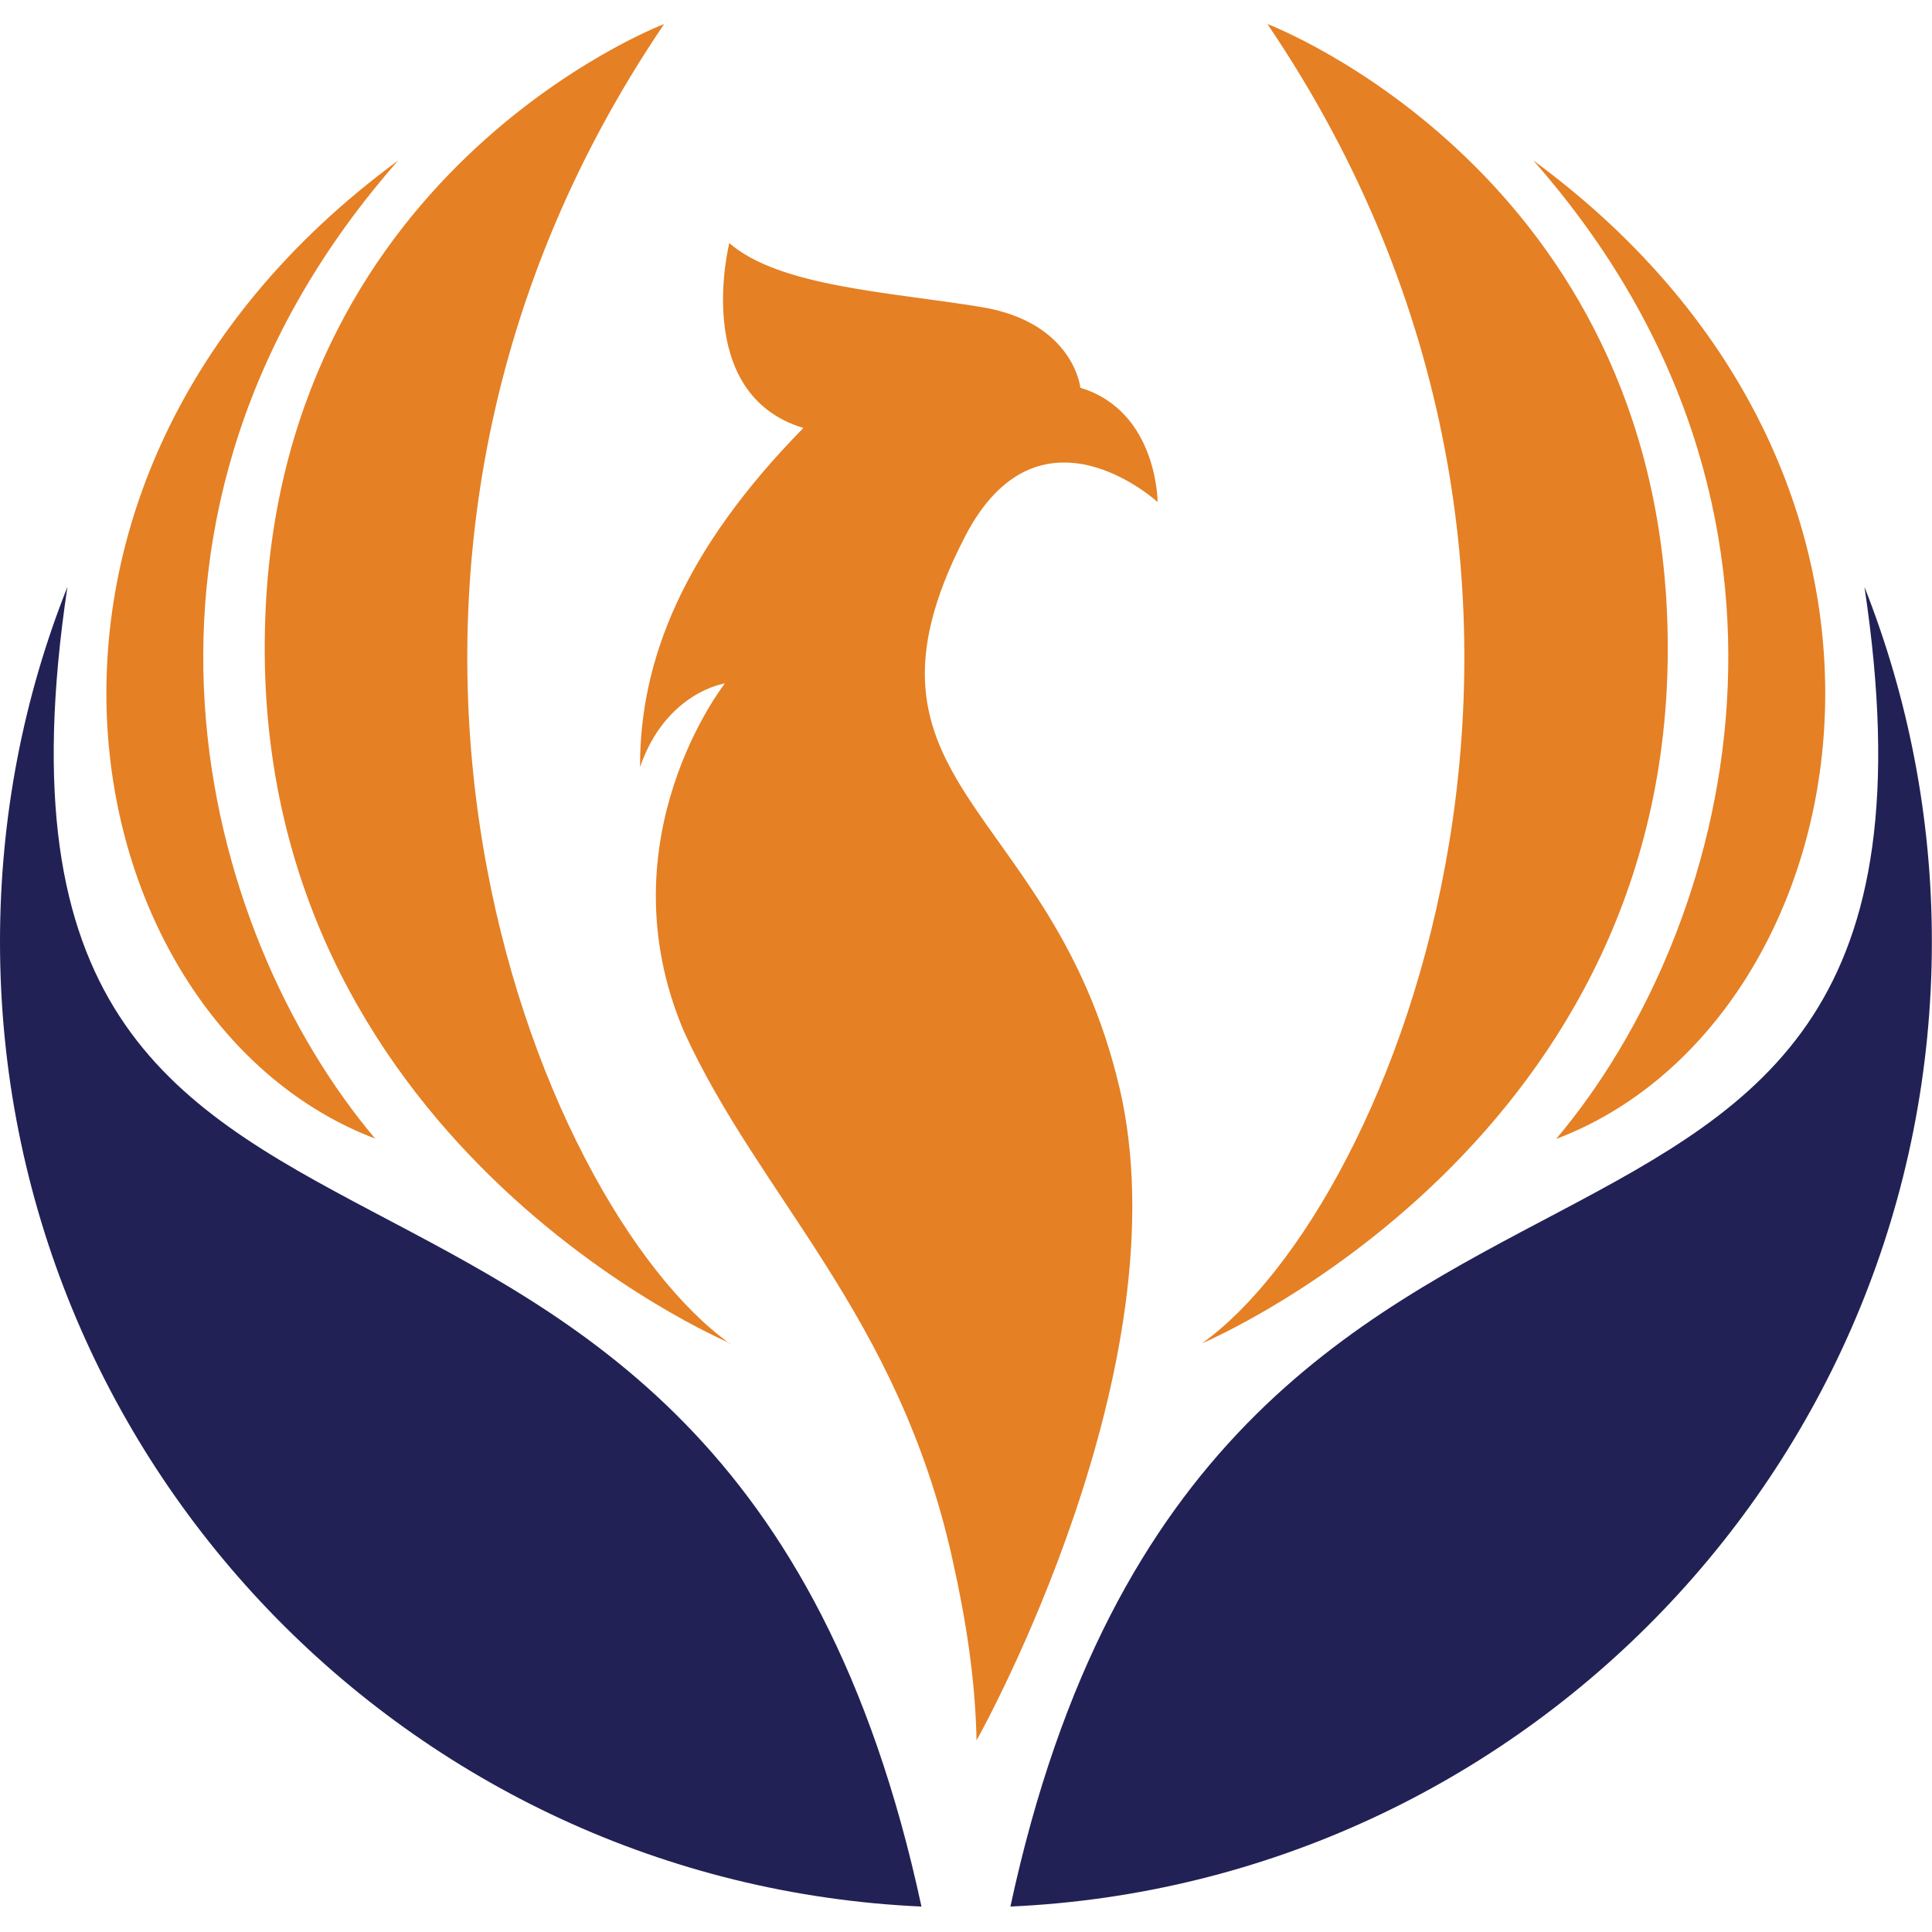
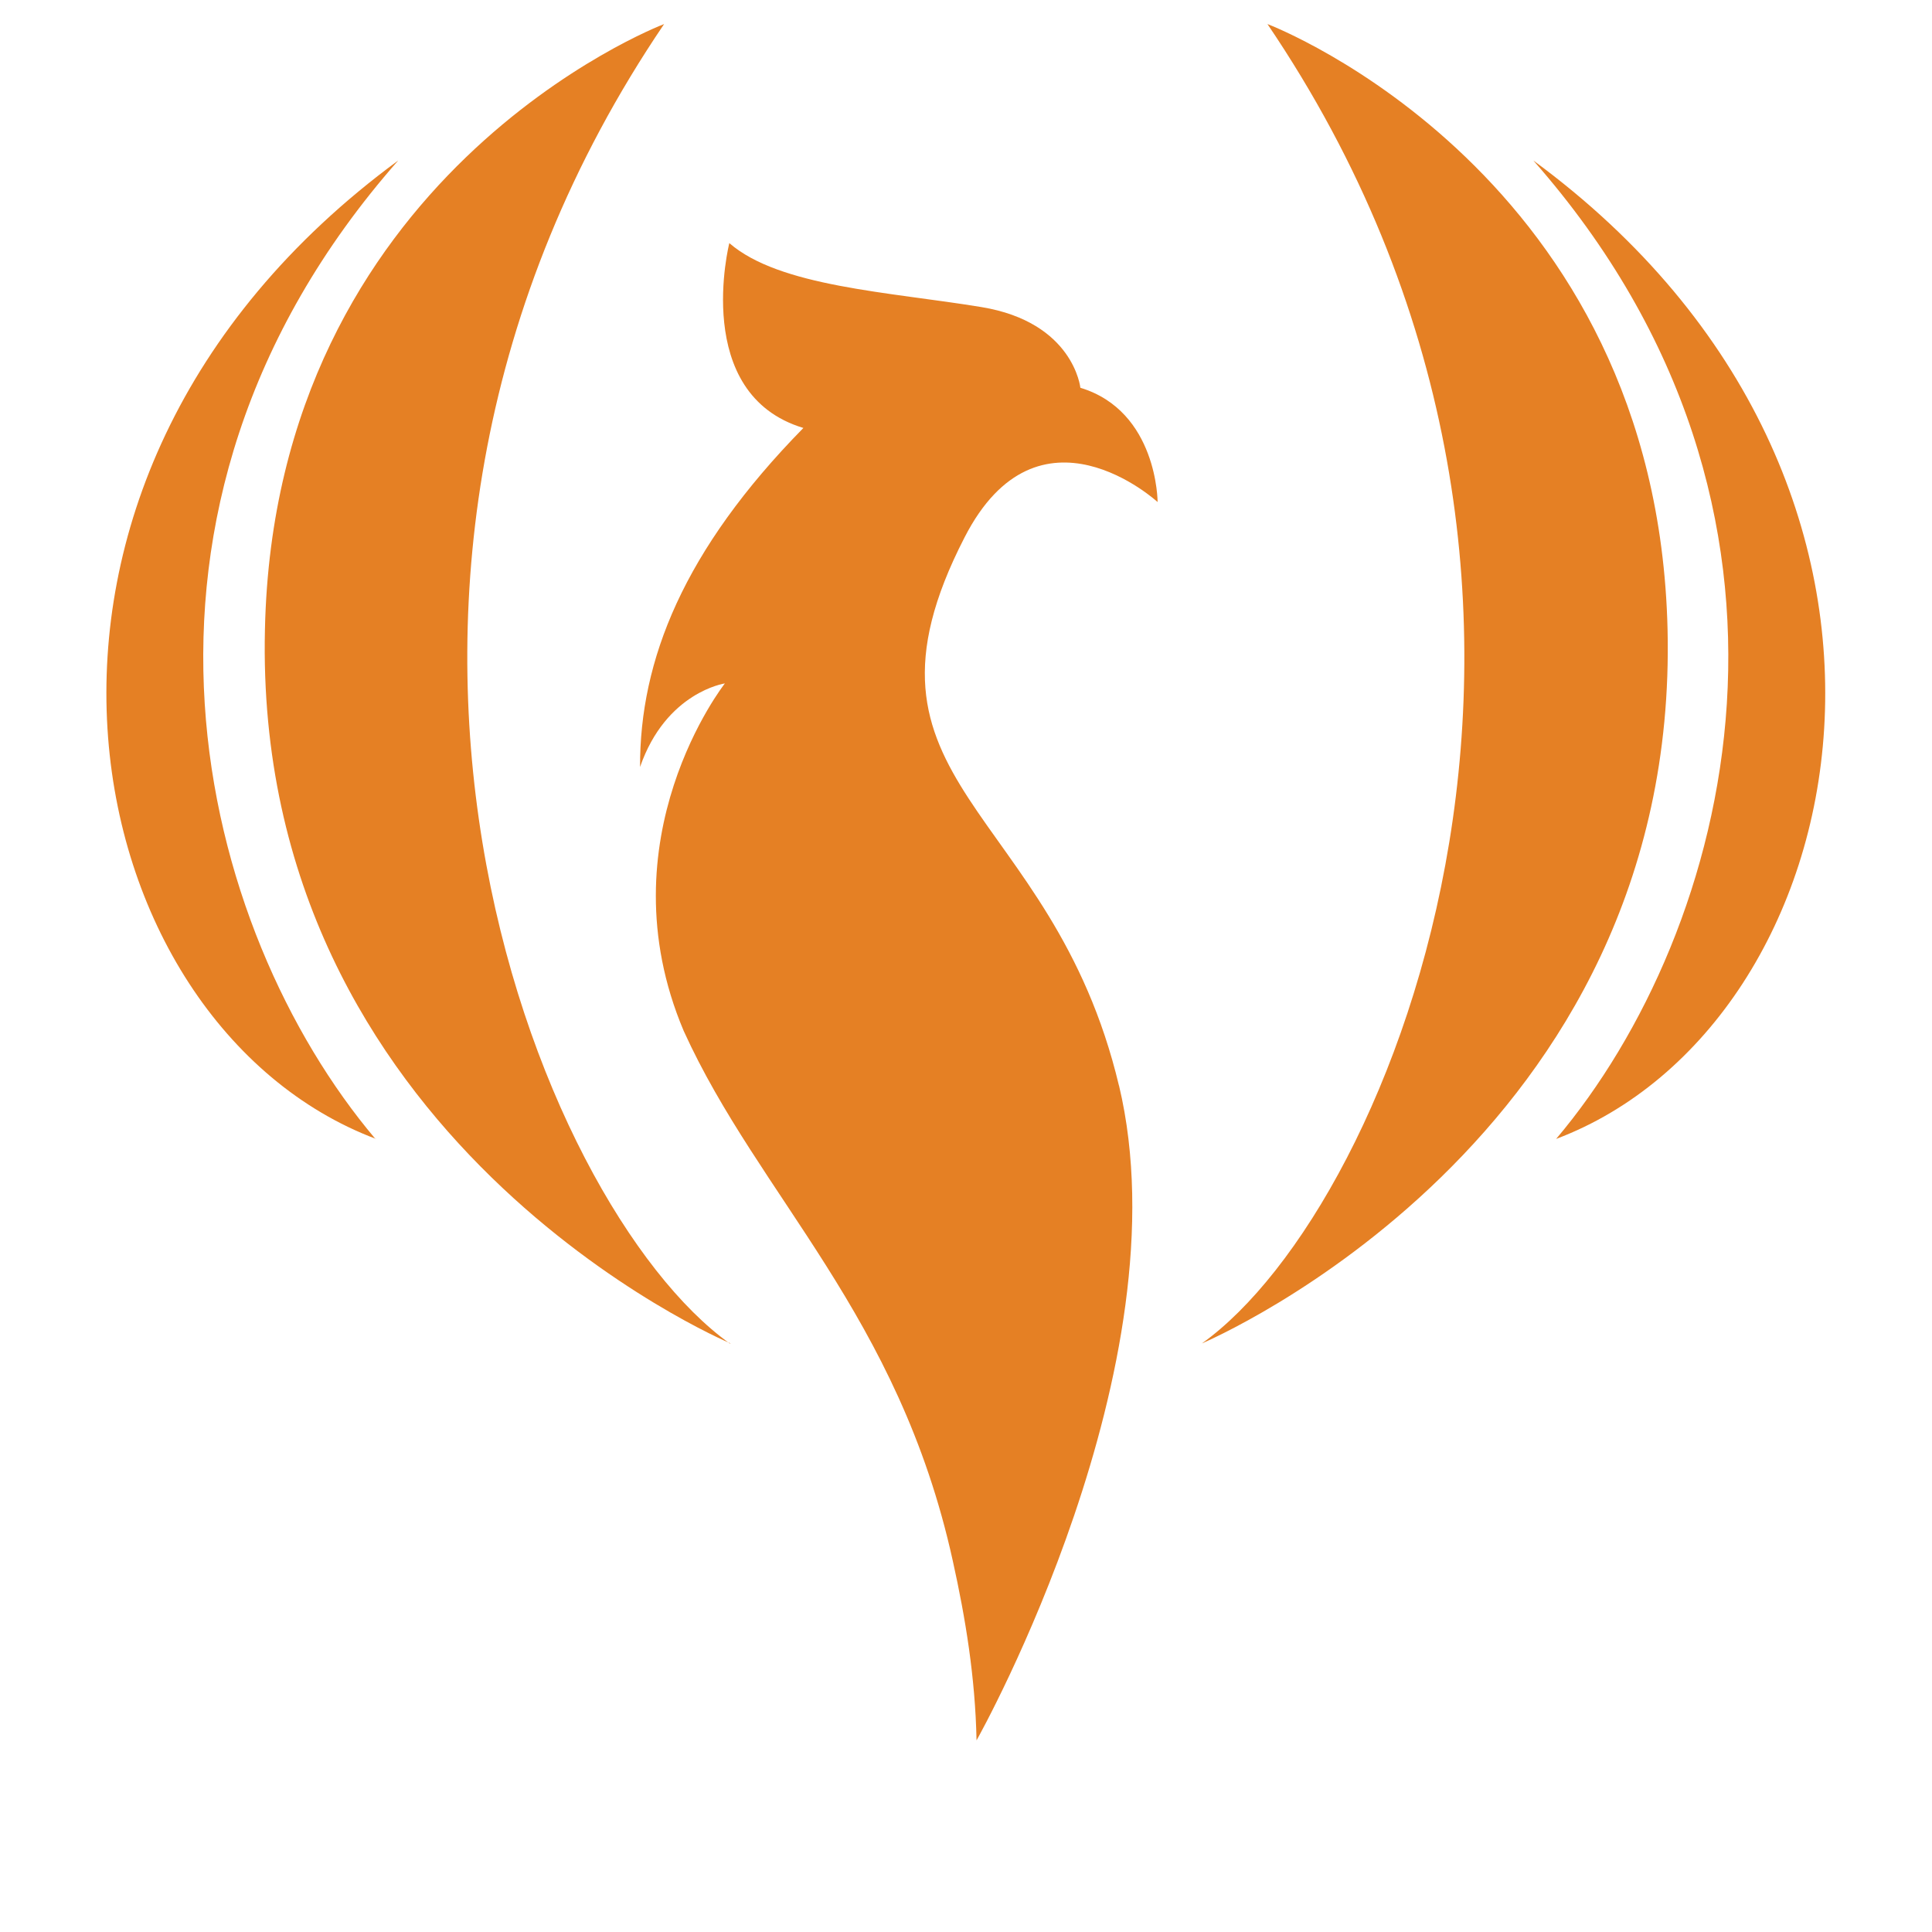
<svg xmlns="http://www.w3.org/2000/svg" xmlns:ns1="http://www.inkscape.org/namespaces/inkscape" xmlns:ns2="http://sodipodi.sourceforge.net/DTD/sodipodi-0.dtd" width="400" height="400" viewBox="0 0 105.833 105.833" version="1.1" id="svg1" ns1:version="1.3.2 (091e20e, 2023-11-25, custom)" ns2:docname="favicon.svg">
  <ns2:namedview id="namedview1" pagecolor="#ffffff" bordercolor="#000000" borderopacity="0.25" ns1:showpageshadow="2" ns1:pageopacity="0.0" ns1:pagecheckerboard="0" ns1:deskcolor="#d1d1d1" ns1:document-units="mm" ns1:zoom="0.90688833" ns1:cx="137.28261" ns1:cy="227.70168" ns1:window-width="1366" ns1:window-height="705" ns1:window-x="-8" ns1:window-y="-8" ns1:window-maximized="1" ns1:current-layer="layer1" />
  <defs id="defs1" />
  <g ns1:label="Réteg 1" ns1:groupmode="layer" id="layer1">
    <g id="g29" transform="matrix(1.734,0,0,1.734,9.6966665e-7,1.318)">
      <path class="cls-1" d="m 29.12,59.51 c 0,0 0,-0.02 0,-0.03 m 2.81,0 c 0,0 0,0.02 0,0.03 M 23.08,41.68 C 22.93,41.62 7.99,35.27 8.37,19.12 8.68,4.78 20.79,0.07 20.98,0 c 0,0 0,0 0,0 -11.99,17.69 -4.01,37.33 2.07,41.68 z M 11.88,35.22 C 2.27,31.6 -1.37,14.56 12.58,4.31 2.79,15.43 6.31,28.65 11.86,35.22 Z M 40.04,0 c 0,0 0,0 0,0 0.19,0.07 12.3,4.77 12.64,19.12 C 53.06,35.27 38.12,41.61 37.97,41.68 44.06,37.33 52.03,17.69 40.04,0 Z m 8.4,4.31 C 62.39,14.56 58.75,31.6 49.16,35.22 54.71,28.65 58.23,15.43 48.44,4.31 Z M 35.35,33.53 c 2.11,8.84 -4.39,20.5 -4.5,20.69 0,0 0,0 0,0 -0.04,-1.99 -0.35,-3.87 -0.75,-5.67 -1.71,-7.78 -6.12,-11.5 -8.5,-16.74 -2.57,-6.07 1.3,-10.98 1.3,-10.98 0,0 -1.86,0.27 -2.68,2.64 -0.01,-3.37 1.37,-6.85 5.16,-10.71 -3.55,-1.07 -2.34,-5.84 -2.34,-5.84 1.59,1.38 5.04,1.54 7.96,2.02 2.92,0.48 3.13,2.55 3.13,2.55 2.44,0.74 2.44,3.61 2.44,3.61 0,0 -3.76,-3.45 -6.1,1.12 -4.03,7.83 2.76,8.4 4.88,17.32 z" id="path27" style="fill:#e58024" />
-       <path class="cls-2" d="M 29.11,59.47 C 12.91,58.74 0,45.37 0,28.99 0,25.03 0.75,21.25 2.13,17.78 -1.85,44.33 22.75,29.92 29.11,59.47 Z" id="path28" style="fill:#222155" />
-       <path class="cls-2" d="m 58.9,17.78 c 1.37,3.47 2.13,7.25 2.13,11.21 0,16.38 -12.91,29.75 -29.11,30.48 C 38.28,29.93 62.89,44.33 58.9,17.78 Z" id="path29" style="fill:#222155" />
    </g>
  </g>
</svg>